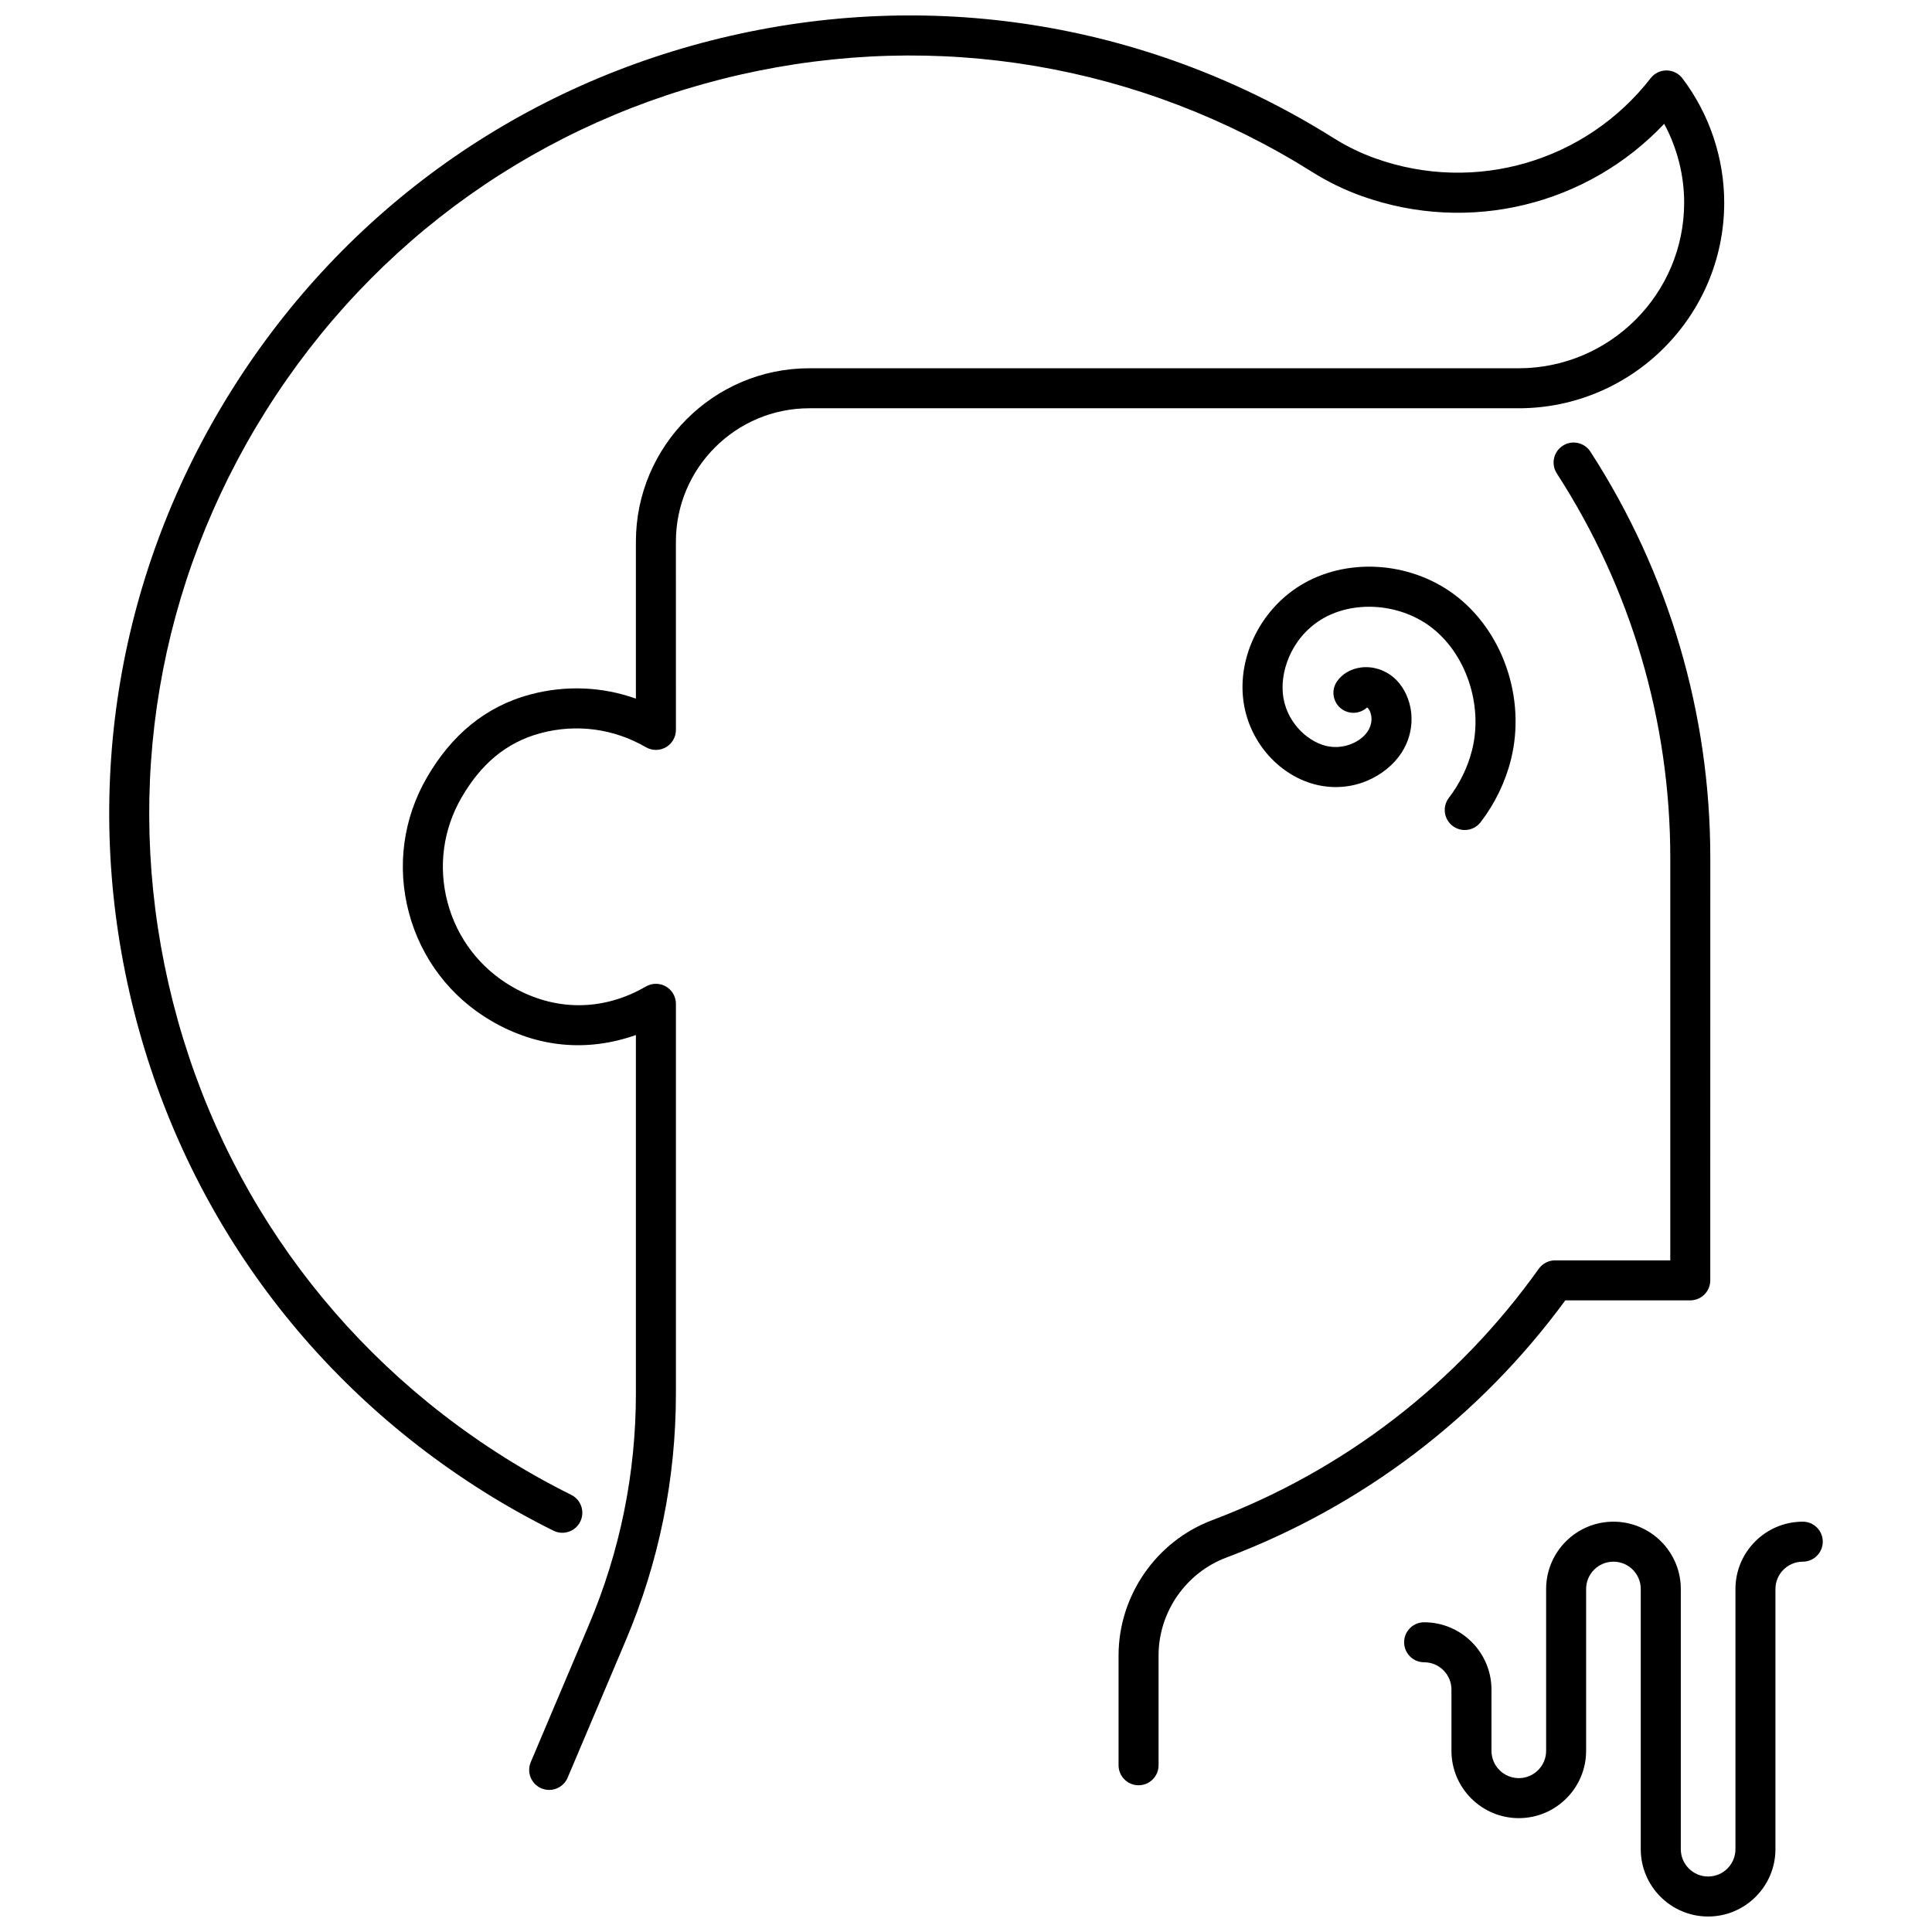
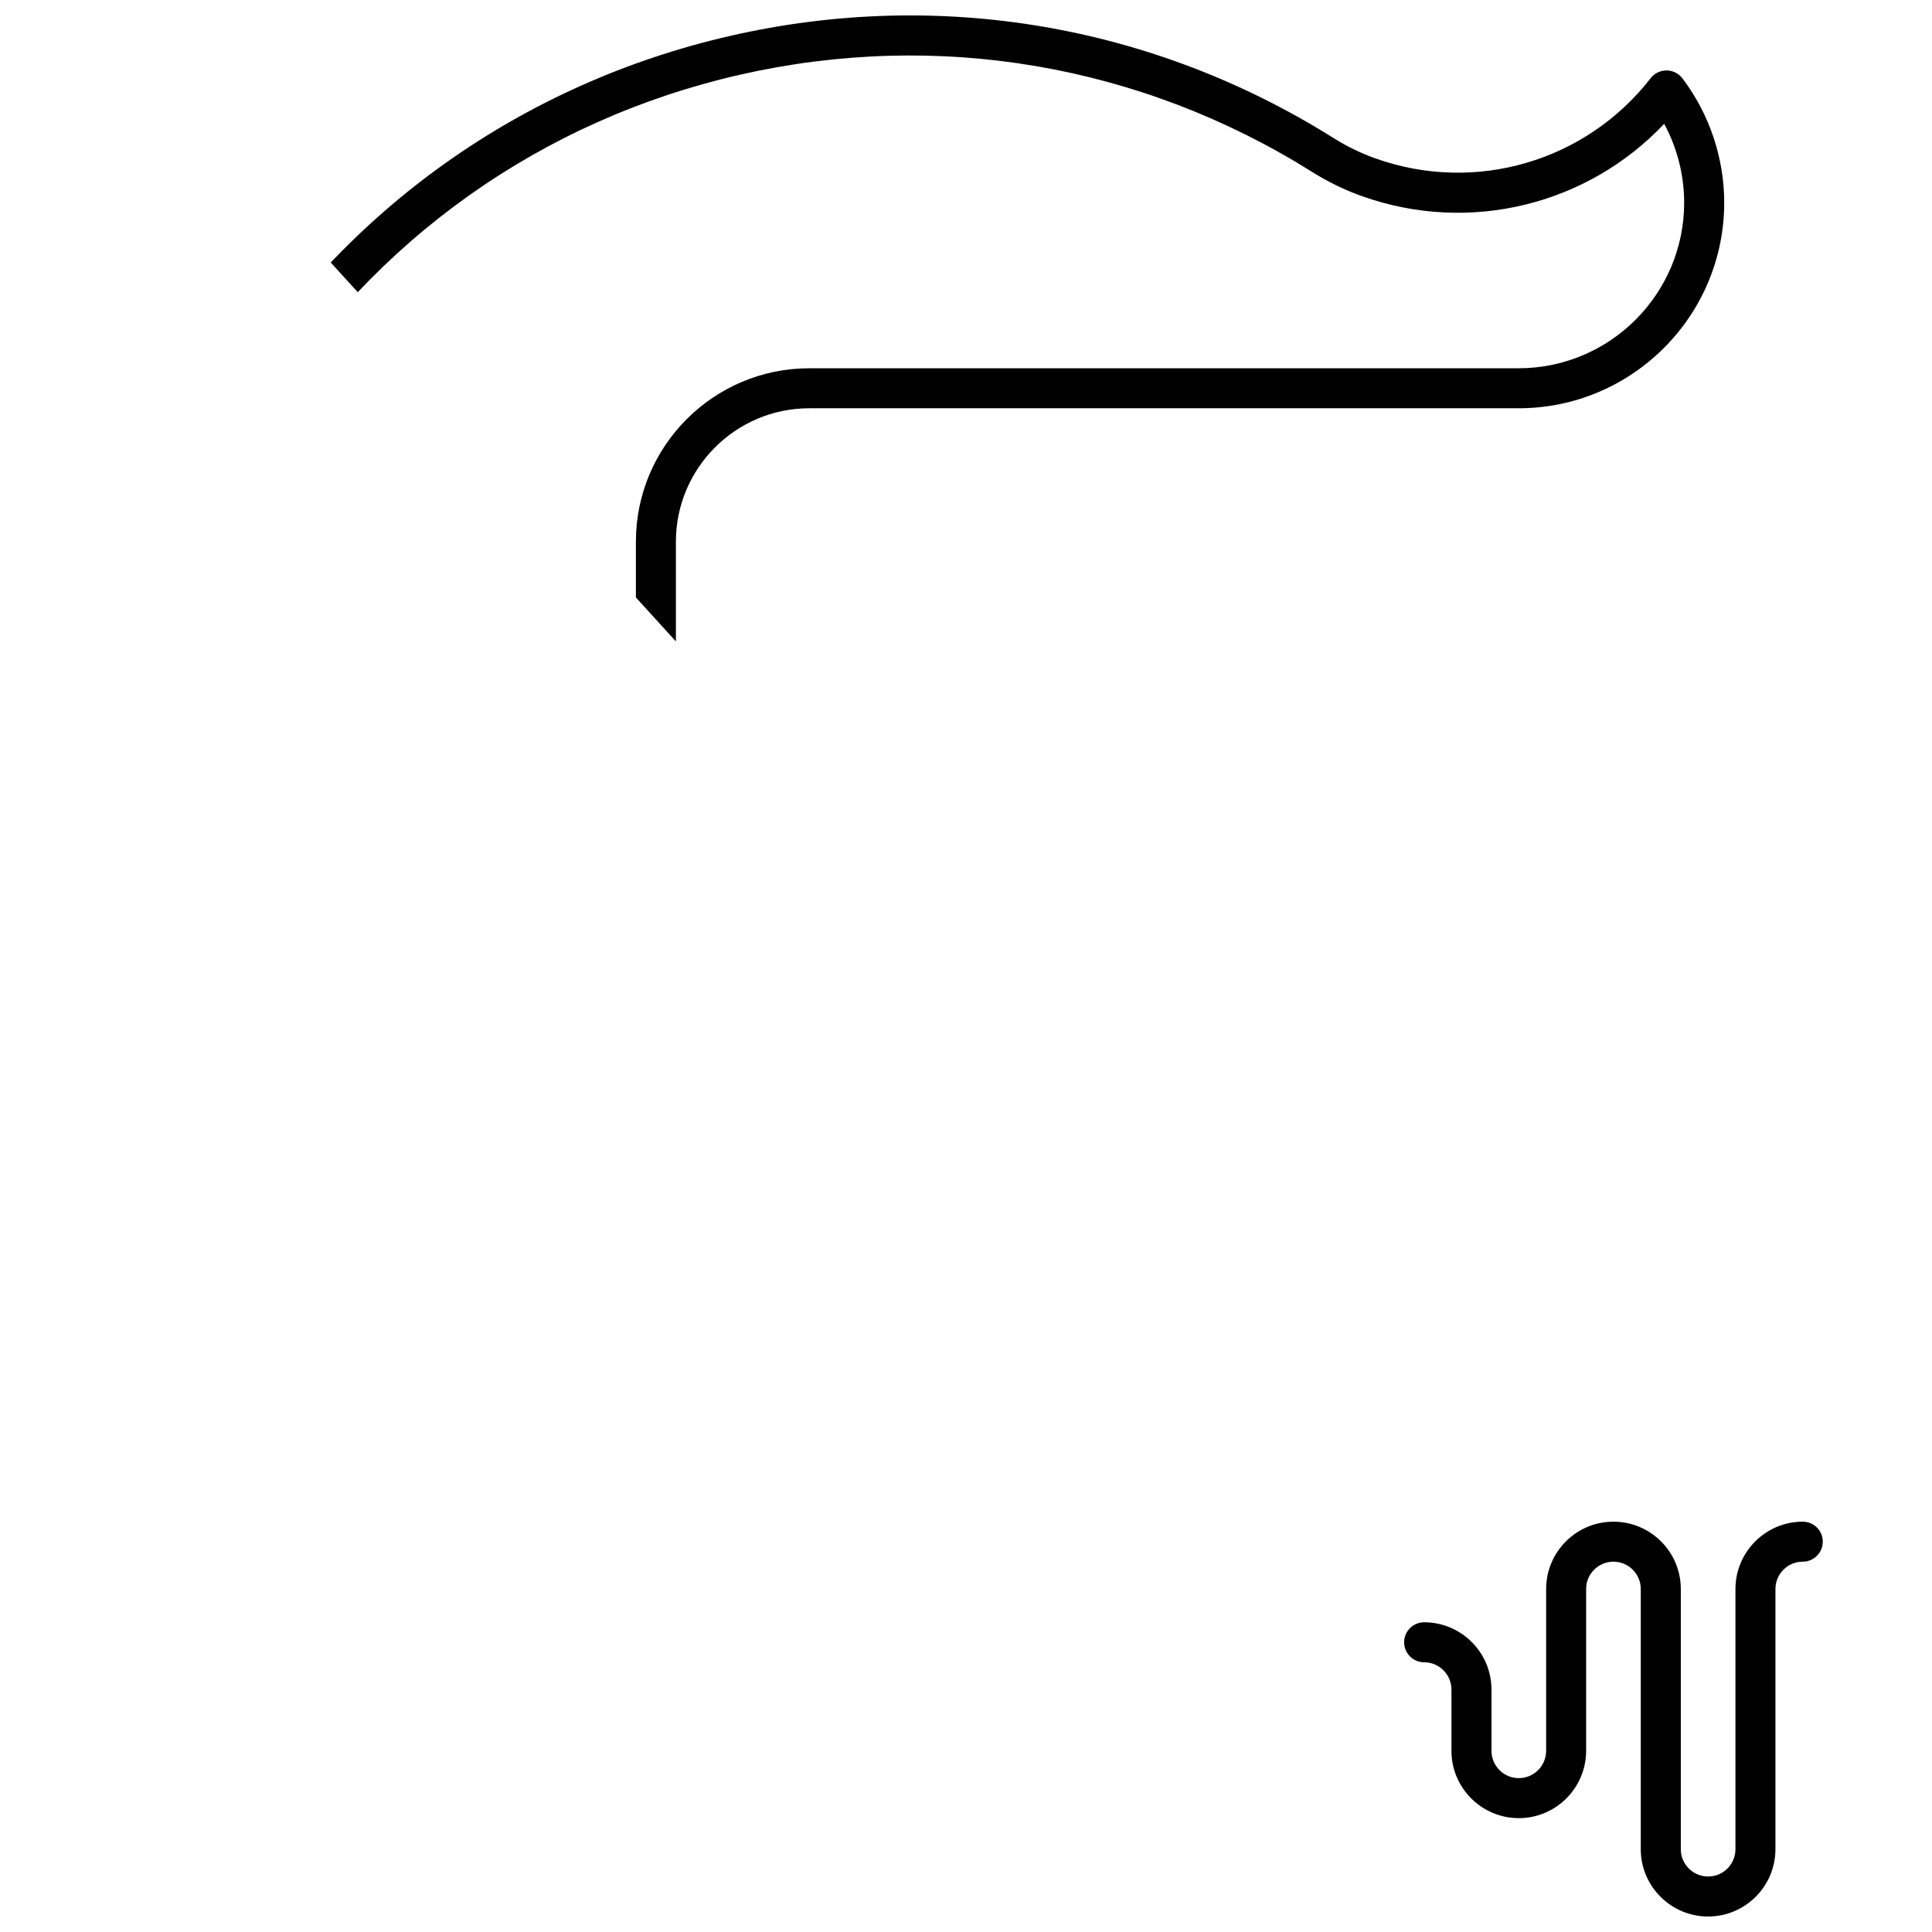
<svg xmlns="http://www.w3.org/2000/svg" width="800px" height="800px" version="1.1" viewBox="144 144 512 512">
  <defs>
    <clipPath id="b">
-       <path d="m172 148.09h429v470.91h-429z" />
+       <path d="m172 148.09h429v470.91z" />
    </clipPath>
    <clipPath id="a">
      <path d="m516 547h112v104.9h-112z" />
    </clipPath>
  </defs>
-   <path d="m440.43 582.71v29.102c0 2.926 2.375 5.301 5.301 5.301 2.926 0 5.301-2.375 5.301-5.301v-29.102c0-11.465 7.207-21.887 17.938-25.93 36.066-13.598 67.078-37.141 89.852-68.172h33.117c2.926 0 5.301-2.375 5.301-5.301l0.008-111.98c0-38.277-10.988-75.492-31.773-107.63-1.594-2.457-4.871-3.164-7.332-1.57-2.461 1.59-3.164 4.871-1.574 7.332 19.676 30.422 30.074 65.648 30.074 101.88v106.67h-30.527c-1.711 0-3.324 0.828-4.32 2.223-21.684 30.414-51.617 53.453-86.562 66.629-14.836 5.594-24.801 20.004-24.801 35.855z" />
  <g clip-path="url(#b)">
    <path d="m272.11 539.25c5.988 3.762 12.23 7.258 18.555 10.398 2.621 1.301 5.805 0.23 7.106-2.394 1.301-2.621 0.23-5.805-2.394-7.109-6.008-2.977-11.938-6.301-17.621-9.875-45.504-28.59-77.141-73.184-89.098-125.57-11.953-52.387-2.793-106.29 25.793-151.79 28.59-45.496 73.184-77.137 125.57-89.09 52.383-11.953 106.29-2.793 151.79 25.793 4.137 2.602 8.57 4.75 13.168 6.383 28.398 10.105 59.664 2.375 80.047-19.18 3.445 6.387 5.293 13.605 5.293 20.887 0 24.199-19.688 43.891-43.891 43.891h-187.96c-25.336 0-45.949 20.613-45.949 45.949v41.602c-8.906-3.176-18.562-3.598-27.895-1.125-12.207 3.234-21.102 11.027-27.449 21.949-6.348 10.922-8.059 23.656-4.824 35.863 3.234 12.207 11.027 22.426 21.945 28.773 12.098 7.027 25.285 8.258 38.223 3.684v94.969c0 21.195-4.191 41.836-12.461 61.355l-15.402 36.363c-1.145 2.699 0.117 5.809 2.816 6.953 0.676 0.285 1.375 0.422 2.066 0.422 2.066 0 4.031-1.219 4.887-3.238l15.402-36.363c8.824-20.832 13.297-42.863 13.297-65.492v-103.24c0-1.895-1.012-3.648-2.656-4.594-1.645-0.945-3.668-0.941-5.309 0.012-11.367 6.606-24.164 6.606-35.531 0-8.469-4.922-14.52-12.852-17.027-22.316-2.508-9.469-1.176-19.352 3.742-27.82 4.922-8.469 11.523-14.52 20.996-17.027 9.469-2.508 19.348-1.18 27.82 3.742 1.637 0.953 3.664 0.957 5.309 0.012 1.645-0.945 2.656-2.699 2.656-4.594l-0.004-49.891c0-19.488 15.855-35.348 35.348-35.348h187.97c30.051 0 54.496-24.445 54.496-54.496 0-11.816-3.93-23.512-11.07-32.93-0.996-1.312-2.547-2.09-4.195-2.102h-0.031c-1.637 0-3.18 0.754-4.188 2.047-17.203 22.129-46.508 30.676-72.91 21.277-3.867-1.375-7.598-3.184-11.078-5.371-47.898-30.086-104.64-39.73-159.79-27.148-55.148 12.59-102.09 45.895-132.19 93.789-30.094 47.898-39.738 104.65-27.152 159.8 12.586 55.148 45.898 102.09 93.793 132.19z" />
  </g>
-   <path d="m527.97 355.43c-1.785 2.324-1.348 5.648 0.977 7.434 0.961 0.738 2.102 1.098 3.227 1.098 1.59 0 3.164-0.715 4.211-2.074 3.793-4.938 6.574-10.699 8.051-16.66 4.031-16.27-2.242-34.297-15.258-43.836-11.918-8.738-28.645-9.637-40.676-2.188-10.898 6.75-16.977 19.832-14.785 31.816 1.961 10.723 10.383 19.449 20.477 21.227 9.957 1.758 18.562-3.652 21.906-9.906 3.91-7.301 1.516-15.117-2.719-18.762-2.461-2.113-5.641-3.09-8.734-2.688-2.668 0.352-4.988 1.711-6.356 3.727-1.645 2.422-1.02 5.719 1.398 7.367 2.082 1.414 4.82 1.148 6.59-0.5 0.055 0.031 0.113 0.07 0.18 0.129 0.676 0.582 1.715 3.051 0.285 5.719-1.523 2.852-5.957 5.305-10.715 4.465-4.789-0.844-10.582-5.578-11.883-12.691-1.203-6.578 1.824-15.863 9.938-20.891 8.312-5.144 20.434-4.418 28.82 1.723 9.484 6.953 14.211 20.723 11.234 32.734-1.129 4.562-3.262 8.973-6.168 12.758z" />
  <g clip-path="url(#a)">
    <path d="m621.76 547.26c-9.84 0-17.848 8.008-17.848 17.844v68.949c0 3.996-3.246 7.242-7.238 7.242-3.996 0-7.242-3.246-7.242-7.242v-68.949c0-9.84-8.008-17.844-17.844-17.844-9.844 0-17.848 8.008-17.848 17.844v42.879c0 3.992-3.246 7.242-7.242 7.242-3.992 0-7.242-3.25-7.242-7.242v-16.219c0-9.84-8.008-17.844-17.848-17.844-2.926 0-5.301 2.375-5.301 5.301 0 2.926 2.375 5.301 5.301 5.301 3.996 0 7.242 3.25 7.242 7.242v16.219c0 9.84 8.008 17.844 17.844 17.844 9.84 0 17.844-8.008 17.844-17.844v-42.879c0-3.996 3.25-7.242 7.242-7.242 3.992 0 7.238 3.246 7.238 7.242v68.949c0 9.84 8.008 17.844 17.848 17.844 9.84 0 17.844-8.008 17.844-17.844v-68.949c0-3.996 3.254-7.242 7.242-7.242 2.926 0 5.301-2.375 5.301-5.301 0.008-2.926-2.367-5.301-5.293-5.301z" />
  </g>
</svg>